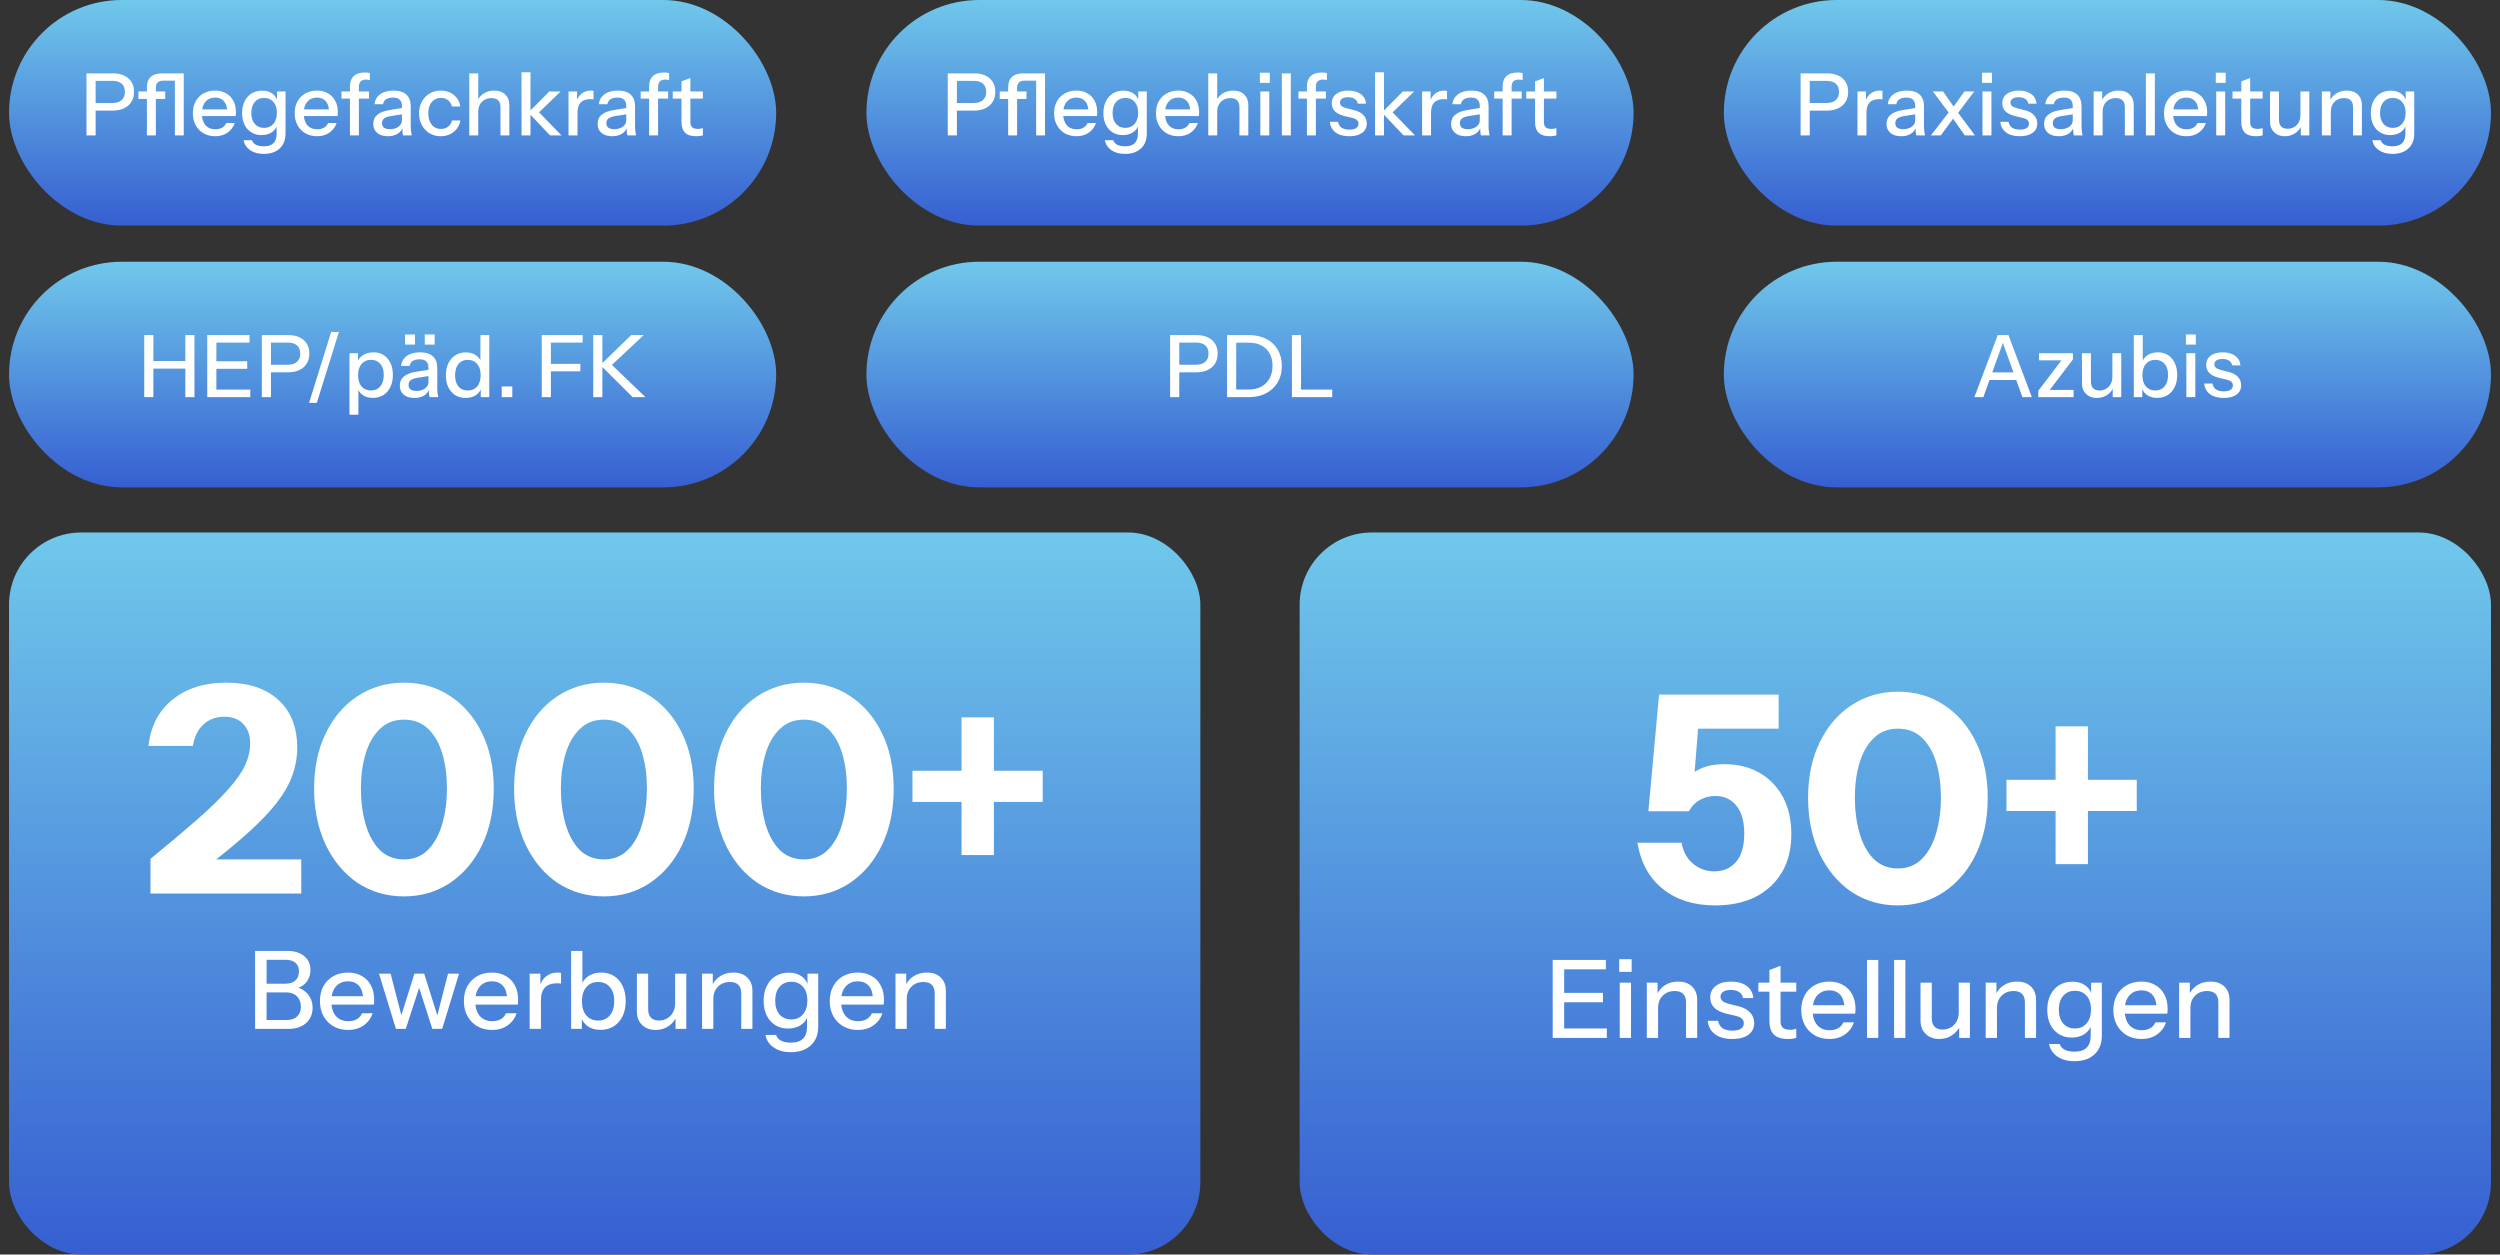
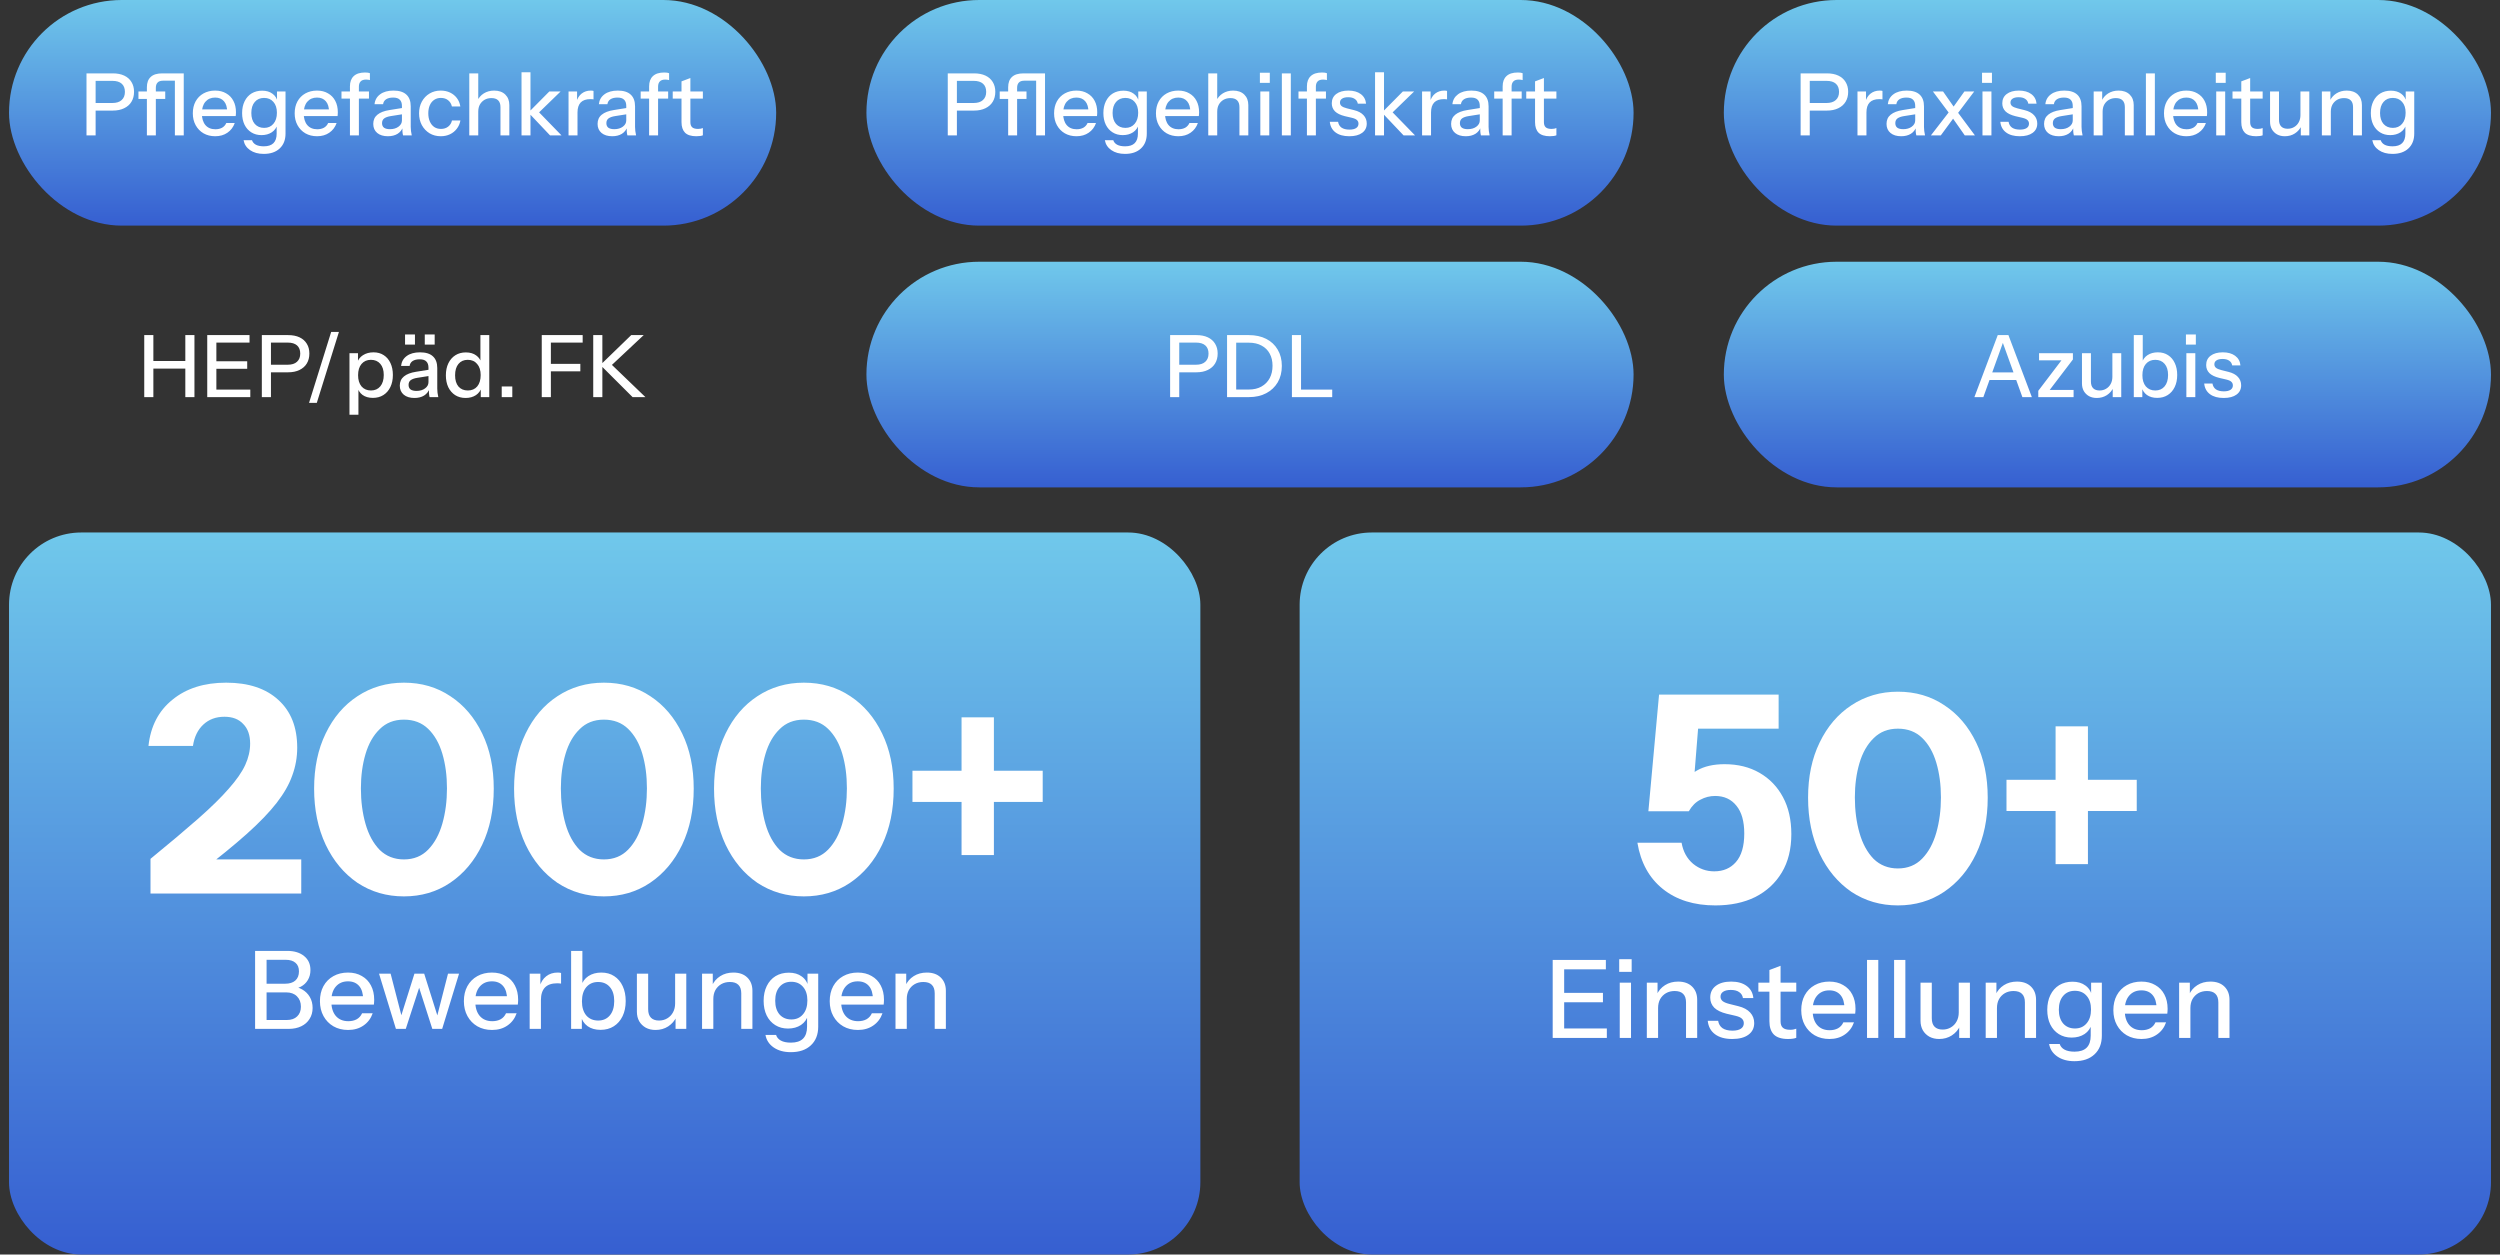
<svg xmlns="http://www.w3.org/2000/svg" fill="none" height="139" viewBox="0 0 277 139" width="277">
  <rect x="0" y="0" width="277" height="139" fill="#333333" stroke="none" />
  <g clip-path="url(#clip0_239_31)">
    <rect fill="url(#paint0_linear_239_31)" height="80" rx="8" width="132" x="1" y="59" />
    <path d="M16.675 99V95.16C18.787 93.432 20.547 91.949 21.955 90.712C23.384 89.453 24.515 88.344 25.347 87.384C26.2 86.424 26.808 85.549 27.171 84.76C27.534 83.971 27.715 83.181 27.715 82.392C27.715 81.453 27.459 80.728 26.947 80.216C26.456 79.683 25.763 79.416 24.867 79.416C23.928 79.416 23.15 79.704 22.531 80.28C21.912 80.856 21.528 81.645 21.379 82.648H16.451C16.686 80.472 17.571 78.765 19.107 77.528C20.643 76.269 22.627 75.64 25.059 75.64C27.534 75.64 29.464 76.28 30.851 77.56C32.238 78.819 32.931 80.579 32.931 82.84C32.931 83.907 32.75 84.931 32.387 85.912C32.046 86.893 31.47 87.907 30.659 88.952C29.848 89.997 28.739 91.149 27.331 92.408C25.944 93.645 24.206 95.064 22.115 96.664L20.931 95.224H33.379V99H16.675ZM44.756 99.32C42.836 99.32 41.118 98.819 39.604 97.816C38.11 96.792 36.937 95.384 36.084 93.592C35.23 91.779 34.804 89.709 34.804 87.384C34.804 85.059 35.23 83.021 36.084 81.272C36.937 79.501 38.11 78.125 39.604 77.144C41.118 76.141 42.836 75.64 44.756 75.64C46.697 75.64 48.414 76.141 49.908 77.144C51.401 78.125 52.574 79.501 53.428 81.272C54.281 83.021 54.708 85.059 54.708 87.384C54.708 89.731 54.281 91.8 53.428 93.592C52.574 95.384 51.39 96.792 49.876 97.816C48.382 98.819 46.676 99.32 44.756 99.32ZM44.756 95.224C45.844 95.224 46.74 94.861 47.444 94.136C48.148 93.411 48.67 92.451 49.012 91.256C49.353 90.061 49.524 88.76 49.524 87.352C49.524 85.944 49.353 84.664 49.012 83.512C48.67 82.36 48.148 81.443 47.444 80.76C46.74 80.077 45.844 79.736 44.756 79.736C43.668 79.736 42.772 80.088 42.068 80.792C41.364 81.475 40.841 82.392 40.5 83.544C40.158 84.696 39.988 85.965 39.988 87.352C39.988 88.781 40.158 90.093 40.5 91.288C40.841 92.483 41.364 93.443 42.068 94.168C42.793 94.872 43.689 95.224 44.756 95.224ZM66.912 99.32C64.992 99.32 63.275 98.819 61.76 97.816C60.267 96.792 59.093 95.384 58.24 93.592C57.387 91.779 56.96 89.709 56.96 87.384C56.96 85.059 57.387 83.021 58.24 81.272C59.093 79.501 60.267 78.125 61.76 77.144C63.275 76.141 64.992 75.64 66.912 75.64C68.853 75.64 70.571 76.141 72.064 77.144C73.557 78.125 74.731 79.501 75.584 81.272C76.437 83.021 76.864 85.059 76.864 87.384C76.864 89.731 76.437 91.8 75.584 93.592C74.731 95.384 73.547 96.792 72.032 97.816C70.539 98.819 68.832 99.32 66.912 99.32ZM66.912 95.224C68 95.224 68.896 94.861 69.6 94.136C70.304 93.411 70.827 92.451 71.168 91.256C71.509 90.061 71.68 88.76 71.68 87.352C71.68 85.944 71.509 84.664 71.168 83.512C70.827 82.36 70.304 81.443 69.6 80.76C68.896 80.077 68 79.736 66.912 79.736C65.824 79.736 64.928 80.088 64.224 80.792C63.52 81.475 62.997 82.392 62.656 83.544C62.315 84.696 62.144 85.965 62.144 87.352C62.144 88.781 62.315 90.093 62.656 91.288C62.997 92.483 63.52 93.443 64.224 94.168C64.949 94.872 65.845 95.224 66.912 95.224ZM89.068 99.32C87.148 99.32 85.431 98.819 83.916 97.816C82.423 96.792 81.25 95.384 80.396 93.592C79.543 91.779 79.116 89.709 79.116 87.384C79.116 85.059 79.543 83.021 80.396 81.272C81.25 79.501 82.423 78.125 83.916 77.144C85.431 76.141 87.148 75.64 89.068 75.64C91.01 75.64 92.727 76.141 94.22 77.144C95.714 78.125 96.887 79.501 97.74 81.272C98.594 83.021 99.02 85.059 99.02 87.384C99.02 89.731 98.594 91.8 97.74 93.592C96.887 95.384 95.703 96.792 94.188 97.816C92.695 98.819 90.988 99.32 89.068 99.32ZM89.068 95.224C90.156 95.224 91.052 94.861 91.756 94.136C92.46 93.411 92.983 92.451 93.324 91.256C93.666 90.061 93.836 88.76 93.836 87.352C93.836 85.944 93.666 84.664 93.324 83.512C92.983 82.36 92.46 81.443 91.756 80.76C91.052 80.077 90.156 79.736 89.068 79.736C87.98 79.736 87.084 80.088 86.38 80.792C85.676 81.475 85.154 82.392 84.812 83.544C84.471 84.696 84.3 85.965 84.3 87.352C84.3 88.781 84.471 90.093 84.812 91.288C85.154 92.483 85.676 93.443 86.38 94.168C87.106 94.872 88.002 95.224 89.068 95.224ZM106.54 94.744V79.48H110.124V94.744H106.54ZM101.1 88.856V85.4H115.532V88.856H101.1ZM29.201 114V113.016H31.781C32.269 113.016 32.649 112.884 32.921 112.62C33.201 112.356 33.341 111.996 33.341 111.54C33.341 111.06 33.193 110.676 32.897 110.388C32.609 110.1 32.213 109.956 31.709 109.956H29.201V108.996H31.589C32.077 108.996 32.453 108.88 32.717 108.648C32.989 108.408 33.125 108.068 33.125 107.628C33.125 107.212 32.997 106.896 32.741 106.68C32.493 106.456 32.125 106.344 31.637 106.344H29.201V105.36H31.829C32.613 105.36 33.237 105.552 33.701 105.936C34.165 106.312 34.397 106.828 34.397 107.484C34.397 107.9 34.301 108.268 34.109 108.588C33.925 108.9 33.669 109.144 33.341 109.32C33.013 109.488 32.641 109.572 32.225 109.572L32.285 109.32C32.733 109.32 33.133 109.424 33.485 109.632C33.837 109.832 34.117 110.108 34.325 110.46C34.533 110.812 34.637 111.22 34.637 111.684C34.637 112.14 34.525 112.544 34.301 112.896C34.085 113.248 33.777 113.52 33.377 113.712C32.977 113.904 32.513 114 31.985 114H29.201ZM28.265 114V105.36H29.537V114H28.265ZM38.569 114.12C37.953 114.12 37.409 113.984 36.937 113.712C36.473 113.44 36.109 113.064 35.845 112.584C35.581 112.104 35.449 111.552 35.449 110.928C35.449 110.296 35.577 109.744 35.833 109.272C36.097 108.792 36.465 108.42 36.937 108.156C37.409 107.892 37.949 107.76 38.557 107.76C39.149 107.76 39.661 107.888 40.093 108.144C40.533 108.392 40.869 108.74 41.101 109.188C41.341 109.636 41.461 110.168 41.461 110.784C41.461 110.88 41.457 110.972 41.449 111.06C41.449 111.14 41.441 111.224 41.425 111.312H36.289V110.376H40.549L40.237 110.748C40.237 110.092 40.089 109.592 39.793 109.248C39.497 108.904 39.085 108.732 38.557 108.732C37.989 108.732 37.537 108.928 37.201 109.32C36.873 109.704 36.709 110.24 36.709 110.928C36.709 111.624 36.873 112.168 37.201 112.56C37.537 112.952 38.001 113.148 38.593 113.148C38.953 113.148 39.265 113.076 39.529 112.932C39.793 112.78 39.989 112.56 40.117 112.272H41.293C41.093 112.848 40.753 113.3 40.273 113.628C39.801 113.956 39.233 114.12 38.569 114.12ZM43.868 114L41.996 107.88H43.28L44.552 112.8H44.372L45.92 107.88H47L48.548 112.8H48.38L49.64 107.88H50.864L48.992 114H47.9L46.352 109.164H46.532L44.96 114H43.868ZM54.518 114.12C53.902 114.12 53.358 113.984 52.886 113.712C52.422 113.44 52.058 113.064 51.794 112.584C51.53 112.104 51.398 111.552 51.398 110.928C51.398 110.296 51.526 109.744 51.782 109.272C52.046 108.792 52.414 108.42 52.886 108.156C53.358 107.892 53.898 107.76 54.506 107.76C55.098 107.76 55.61 107.888 56.042 108.144C56.482 108.392 56.818 108.74 57.05 109.188C57.29 109.636 57.41 110.168 57.41 110.784C57.41 110.88 57.406 110.972 57.398 111.06C57.398 111.14 57.39 111.224 57.374 111.312H52.238V110.376H56.498L56.186 110.748C56.186 110.092 56.038 109.592 55.742 109.248C55.446 108.904 55.034 108.732 54.506 108.732C53.938 108.732 53.486 108.928 53.15 109.32C52.822 109.704 52.658 110.24 52.658 110.928C52.658 111.624 52.822 112.168 53.15 112.56C53.486 112.952 53.95 113.148 54.542 113.148C54.902 113.148 55.214 113.076 55.478 112.932C55.742 112.78 55.938 112.56 56.066 112.272H57.242C57.042 112.848 56.702 113.3 56.222 113.628C55.75 113.956 55.182 114.12 54.518 114.12ZM58.687 114V107.88H59.874V109.404H59.934V114H58.687ZM59.934 110.808L59.779 109.356C59.922 108.836 60.17 108.44 60.523 108.168C60.874 107.896 61.294 107.76 61.782 107.76C61.967 107.76 62.094 107.776 62.166 107.808V108.984C62.127 108.968 62.071 108.96 61.998 108.96C61.926 108.952 61.839 108.948 61.734 108.948C61.135 108.948 60.682 109.104 60.379 109.416C60.083 109.728 59.934 110.192 59.934 110.808ZM66.544 114.108C65.968 114.108 65.488 113.972 65.104 113.7C64.72 113.42 64.468 113.032 64.348 112.536L64.468 112.512V114H63.28V105.36H64.528V109.284L64.396 109.248C64.532 108.784 64.796 108.42 65.188 108.156C65.588 107.892 66.068 107.76 66.628 107.76C67.18 107.76 67.656 107.892 68.056 108.156C68.464 108.42 68.776 108.788 68.992 109.26C69.216 109.732 69.328 110.284 69.328 110.916C69.328 111.556 69.212 112.116 68.98 112.596C68.748 113.076 68.424 113.448 68.008 113.712C67.592 113.976 67.104 114.108 66.544 114.108ZM66.28 113.076C66.824 113.076 67.256 112.884 67.576 112.5C67.896 112.116 68.056 111.588 68.056 110.916C68.056 110.252 67.896 109.736 67.576 109.368C67.256 108.992 66.82 108.804 66.268 108.804C65.724 108.804 65.288 108.996 64.96 109.38C64.64 109.756 64.48 110.28 64.48 110.952C64.48 111.608 64.64 112.128 64.96 112.512C65.288 112.888 65.728 113.076 66.28 113.076ZM72.632 114.12C72.224 114.12 71.864 114.036 71.552 113.868C71.24 113.692 70.996 113.452 70.82 113.148C70.652 112.844 70.568 112.496 70.568 112.104V107.88H71.816V111.816C71.816 112.24 71.92 112.556 72.128 112.764C72.336 112.972 72.632 113.076 73.016 113.076C73.36 113.076 73.664 112.996 73.928 112.836C74.2 112.676 74.412 112.456 74.564 112.176C74.724 111.888 74.804 111.556 74.804 111.18L74.96 112.644C74.76 113.092 74.452 113.452 74.036 113.724C73.628 113.988 73.16 114.12 72.632 114.12ZM74.852 114V112.56H74.804V107.88H76.04V114H74.852ZM77.788 114V107.88H78.976V109.32H79.036V114H77.788ZM82.132 114V110.064C82.132 109.64 82.024 109.324 81.808 109.116C81.6 108.908 81.288 108.804 80.872 108.804C80.512 108.804 80.192 108.884 79.912 109.044C79.64 109.204 79.424 109.424 79.264 109.704C79.112 109.984 79.036 110.316 79.036 110.7L78.88 109.236C79.08 108.78 79.388 108.42 79.804 108.156C80.22 107.892 80.704 107.76 81.256 107.76C81.912 107.76 82.428 107.944 82.804 108.312C83.18 108.68 83.368 109.168 83.368 109.776V114H82.132ZM87.622 116.58C86.854 116.58 86.218 116.404 85.714 116.052C85.218 115.708 84.918 115.248 84.814 114.672H85.99C86.07 114.936 86.246 115.144 86.518 115.296C86.798 115.448 87.17 115.524 87.634 115.524C88.234 115.524 88.682 115.376 88.978 115.08C89.274 114.784 89.422 114.344 89.422 113.76V112.44L89.53 112.464C89.41 112.928 89.15 113.296 88.75 113.568C88.35 113.832 87.87 113.964 87.31 113.964C86.774 113.964 86.302 113.836 85.894 113.58C85.486 113.324 85.17 112.968 84.946 112.512C84.722 112.048 84.61 111.508 84.61 110.892C84.61 110.268 84.726 109.72 84.958 109.248C85.19 108.776 85.514 108.412 85.93 108.156C86.354 107.9 86.846 107.772 87.406 107.772C87.982 107.772 88.458 107.912 88.834 108.192C89.218 108.464 89.462 108.852 89.566 109.356L89.47 109.368V107.88H90.658V113.748C90.658 114.628 90.386 115.32 89.842 115.824C89.306 116.328 88.566 116.58 87.622 116.58ZM87.682 112.956C88.218 112.956 88.646 112.768 88.966 112.392C89.294 112.016 89.458 111.5 89.458 110.844C89.458 110.204 89.294 109.7 88.966 109.332C88.646 108.964 88.214 108.78 87.67 108.78C87.126 108.78 86.694 108.968 86.374 109.344C86.054 109.712 85.894 110.224 85.894 110.88C85.894 111.52 86.054 112.028 86.374 112.404C86.702 112.772 87.138 112.956 87.682 112.956ZM95.053 114.12C94.437 114.12 93.893 113.984 93.421 113.712C92.957 113.44 92.593 113.064 92.329 112.584C92.065 112.104 91.933 111.552 91.933 110.928C91.933 110.296 92.061 109.744 92.317 109.272C92.581 108.792 92.949 108.42 93.421 108.156C93.893 107.892 94.433 107.76 95.041 107.76C95.633 107.76 96.145 107.888 96.577 108.144C97.017 108.392 97.353 108.74 97.585 109.188C97.825 109.636 97.945 110.168 97.945 110.784C97.945 110.88 97.941 110.972 97.933 111.06C97.933 111.14 97.925 111.224 97.909 111.312H92.773V110.376H97.033L96.721 110.748C96.721 110.092 96.573 109.592 96.277 109.248C95.981 108.904 95.569 108.732 95.041 108.732C94.473 108.732 94.021 108.928 93.685 109.32C93.357 109.704 93.193 110.24 93.193 110.928C93.193 111.624 93.357 112.168 93.685 112.56C94.021 112.952 94.485 113.148 95.077 113.148C95.437 113.148 95.749 113.076 96.013 112.932C96.277 112.78 96.473 112.56 96.601 112.272H97.777C97.577 112.848 97.237 113.3 96.757 113.628C96.285 113.956 95.717 114.12 95.053 114.12ZM99.222 114V107.88H100.41V109.32H100.47V114H99.222ZM103.566 114V110.064C103.566 109.64 103.458 109.324 103.242 109.116C103.034 108.908 102.722 108.804 102.306 108.804C101.946 108.804 101.626 108.884 101.346 109.044C101.074 109.204 100.858 109.424 100.698 109.704C100.546 109.984 100.47 110.316 100.47 110.7L100.314 109.236C100.514 108.78 100.822 108.42 101.238 108.156C101.654 107.892 102.138 107.76 102.69 107.76C103.346 107.76 103.862 107.944 104.238 108.312C104.614 108.68 104.802 109.168 104.802 109.776V114H103.566Z" fill="white" />
    <rect fill="url(#paint1_linear_239_31)" height="80" rx="8" width="132" x="144" y="59" />
    <path d="M190.064 100.32C187.696 100.32 185.755 99.712 184.24 98.496C182.726 97.28 181.787 95.573 181.424 93.376H186.32C186.491 94.357 186.918 95.136 187.6 95.712C188.283 96.267 189.062 96.544 189.936 96.544C190.939 96.544 191.739 96.203 192.336 95.52C192.955 94.816 193.264 93.76 193.264 92.352C193.264 91.008 192.976 89.984 192.4 89.28C191.824 88.555 191.035 88.192 190.032 88.192C189.456 88.192 188.912 88.331 188.4 88.608C187.888 88.864 187.462 89.291 187.12 89.888H182.64L183.824 76.96H197.072V80.736H185.552L188.176 80.384L187.6 87.584L186 87.36C186.555 86.485 187.227 85.824 188.016 85.376C188.827 84.907 189.851 84.672 191.088 84.672C192.56 84.672 193.851 84.992 194.96 85.632C196.07 86.272 196.934 87.168 197.552 88.32C198.171 89.472 198.48 90.837 198.48 92.416C198.48 94.08 198.128 95.499 197.424 96.672C196.72 97.845 195.739 98.752 194.48 99.392C193.222 100.011 191.75 100.32 190.064 100.32ZM210.287 100.32C208.367 100.32 206.65 99.819 205.135 98.816C203.642 97.792 202.468 96.384 201.615 94.592C200.762 92.779 200.335 90.709 200.335 88.384C200.335 86.059 200.762 84.021 201.615 82.272C202.468 80.501 203.642 79.125 205.135 78.144C206.65 77.141 208.367 76.64 210.287 76.64C212.228 76.64 213.946 77.141 215.439 78.144C216.932 79.125 218.106 80.501 218.959 82.272C219.812 84.021 220.239 86.059 220.239 88.384C220.239 90.731 219.812 92.8 218.959 94.592C218.106 96.384 216.922 97.792 215.407 98.816C213.914 99.819 212.207 100.32 210.287 100.32ZM210.287 96.224C211.375 96.224 212.271 95.861 212.975 95.136C213.679 94.411 214.202 93.451 214.543 92.256C214.884 91.061 215.055 89.76 215.055 88.352C215.055 86.944 214.884 85.664 214.543 84.512C214.202 83.36 213.679 82.443 212.975 81.76C212.271 81.077 211.375 80.736 210.287 80.736C209.199 80.736 208.303 81.088 207.599 81.792C206.895 82.475 206.372 83.392 206.031 84.544C205.69 85.696 205.519 86.965 205.519 88.352C205.519 89.781 205.69 91.093 206.031 92.288C206.372 93.483 206.895 94.443 207.599 95.168C208.324 95.872 209.22 96.224 210.287 96.224ZM227.759 95.744V80.48H231.343V95.744H227.759ZM222.319 89.856V86.4H236.751V89.856H222.319ZM172.038 115V106.36H173.31V115H172.038ZM172.662 115V113.956H178.038V115H172.662ZM172.662 111.052V110.008H177.606V111.052H172.662ZM172.662 107.404V106.36H177.93V107.404H172.662ZM179.468 115V108.88H180.716V115H179.468ZM179.408 107.68V106.276H180.788V107.68H179.408ZM182.468 115V108.88H183.656V110.32H183.716V115H182.468ZM186.812 115V111.064C186.812 110.64 186.704 110.324 186.488 110.116C186.28 109.908 185.968 109.804 185.552 109.804C185.192 109.804 184.872 109.884 184.592 110.044C184.32 110.204 184.104 110.424 183.944 110.704C183.792 110.984 183.716 111.316 183.716 111.7L183.56 110.236C183.76 109.78 184.068 109.42 184.484 109.156C184.9 108.892 185.384 108.76 185.936 108.76C186.592 108.76 187.108 108.944 187.484 109.312C187.86 109.68 188.048 110.168 188.048 110.776V115H186.812ZM191.93 115.12C191.13 115.12 190.494 114.944 190.022 114.592C189.55 114.24 189.282 113.744 189.218 113.104H190.37C190.426 113.456 190.586 113.728 190.85 113.92C191.122 114.104 191.49 114.196 191.954 114.196C192.362 114.196 192.674 114.124 192.89 113.98C193.106 113.836 193.214 113.632 193.214 113.368C193.214 113.176 193.15 113.016 193.022 112.888C192.902 112.752 192.662 112.64 192.302 112.552L191.318 112.324C190.702 112.172 190.242 111.948 189.938 111.652C189.642 111.348 189.494 110.976 189.494 110.536C189.494 109.984 189.698 109.552 190.106 109.24C190.522 108.92 191.09 108.76 191.81 108.76C192.522 108.76 193.094 108.92 193.526 109.24C193.966 109.56 194.214 110.008 194.27 110.584H193.118C193.07 110.296 192.93 110.076 192.698 109.924C192.474 109.764 192.166 109.684 191.774 109.684C191.406 109.684 191.122 109.752 190.922 109.888C190.73 110.016 190.634 110.196 190.634 110.428C190.634 110.62 190.706 110.78 190.85 110.908C191.002 111.036 191.25 111.144 191.594 111.232L192.602 111.484C193.186 111.628 193.626 111.864 193.922 112.192C194.218 112.512 194.366 112.9 194.366 113.356C194.366 113.908 194.15 114.34 193.718 114.652C193.294 114.964 192.698 115.12 191.93 115.12ZM198.115 115.12C197.403 115.12 196.879 114.956 196.543 114.628C196.215 114.292 196.051 113.8 196.051 113.152V107.476L197.287 107.008V113.164C197.287 113.484 197.371 113.72 197.539 113.872C197.707 114.024 197.979 114.1 198.355 114.1C198.499 114.1 198.627 114.088 198.739 114.064C198.851 114.04 198.947 114.012 199.027 113.98V114.988C198.939 115.028 198.815 115.06 198.655 115.084C198.495 115.108 198.315 115.12 198.115 115.12ZM194.827 109.876V108.88H199.027V109.876H194.827ZM202.698 115.12C202.082 115.12 201.538 114.984 201.066 114.712C200.602 114.44 200.238 114.064 199.974 113.584C199.71 113.104 199.578 112.552 199.578 111.928C199.578 111.296 199.706 110.744 199.962 110.272C200.226 109.792 200.594 109.42 201.066 109.156C201.538 108.892 202.078 108.76 202.686 108.76C203.278 108.76 203.79 108.888 204.222 109.144C204.662 109.392 204.998 109.74 205.23 110.188C205.47 110.636 205.59 111.168 205.59 111.784C205.59 111.88 205.586 111.972 205.578 112.06C205.578 112.14 205.57 112.224 205.554 112.312H200.418V111.376H204.678L204.366 111.748C204.366 111.092 204.218 110.592 203.922 110.248C203.626 109.904 203.214 109.732 202.686 109.732C202.118 109.732 201.666 109.928 201.33 110.32C201.002 110.704 200.838 111.24 200.838 111.928C200.838 112.624 201.002 113.168 201.33 113.56C201.666 113.952 202.13 114.148 202.722 114.148C203.082 114.148 203.394 114.076 203.658 113.932C203.922 113.78 204.118 113.56 204.246 113.272H205.422C205.222 113.848 204.882 114.3 204.402 114.628C203.93 114.956 203.362 115.12 202.698 115.12ZM206.866 115V106.36H208.114V115H206.866ZM209.866 115V106.36H211.114V115H209.866ZM214.858 115.12C214.45 115.12 214.09 115.036 213.778 114.868C213.466 114.692 213.222 114.452 213.046 114.148C212.878 113.844 212.794 113.496 212.794 113.104V108.88H214.042V112.816C214.042 113.24 214.146 113.556 214.354 113.764C214.562 113.972 214.858 114.076 215.242 114.076C215.586 114.076 215.89 113.996 216.154 113.836C216.426 113.676 216.638 113.456 216.79 113.176C216.95 112.888 217.03 112.556 217.03 112.18L217.186 113.644C216.986 114.092 216.678 114.452 216.262 114.724C215.854 114.988 215.386 115.12 214.858 115.12ZM217.078 115V113.56H217.03V108.88H218.266V115H217.078ZM220.015 115V108.88H221.203V110.32H221.263V115H220.015ZM224.359 115V111.064C224.359 110.64 224.251 110.324 224.035 110.116C223.827 109.908 223.515 109.804 223.099 109.804C222.739 109.804 222.419 109.884 222.139 110.044C221.867 110.204 221.651 110.424 221.491 110.704C221.339 110.984 221.263 111.316 221.263 111.7L221.107 110.236C221.307 109.78 221.615 109.42 222.031 109.156C222.447 108.892 222.931 108.76 223.483 108.76C224.139 108.76 224.655 108.944 225.031 109.312C225.407 109.68 225.595 110.168 225.595 110.776V115H224.359ZM229.848 117.58C229.08 117.58 228.444 117.404 227.94 117.052C227.444 116.708 227.144 116.248 227.04 115.672H228.216C228.296 115.936 228.472 116.144 228.744 116.296C229.024 116.448 229.396 116.524 229.86 116.524C230.46 116.524 230.908 116.376 231.204 116.08C231.5 115.784 231.648 115.344 231.648 114.76V113.44L231.756 113.464C231.636 113.928 231.376 114.296 230.976 114.568C230.576 114.832 230.096 114.964 229.536 114.964C229 114.964 228.528 114.836 228.12 114.58C227.712 114.324 227.396 113.968 227.172 113.512C226.948 113.048 226.836 112.508 226.836 111.892C226.836 111.268 226.952 110.72 227.184 110.248C227.416 109.776 227.74 109.412 228.156 109.156C228.58 108.9 229.072 108.772 229.632 108.772C230.208 108.772 230.684 108.912 231.06 109.192C231.444 109.464 231.688 109.852 231.792 110.356L231.696 110.368V108.88H232.884V114.748C232.884 115.628 232.612 116.32 232.068 116.824C231.532 117.328 230.792 117.58 229.848 117.58ZM229.908 113.956C230.444 113.956 230.872 113.768 231.192 113.392C231.52 113.016 231.684 112.5 231.684 111.844C231.684 111.204 231.52 110.7 231.192 110.332C230.872 109.964 230.44 109.78 229.896 109.78C229.352 109.78 228.92 109.968 228.6 110.344C228.28 110.712 228.12 111.224 228.12 111.88C228.12 112.52 228.28 113.028 228.6 113.404C228.928 113.772 229.364 113.956 229.908 113.956ZM237.28 115.12C236.664 115.12 236.12 114.984 235.648 114.712C235.184 114.44 234.82 114.064 234.556 113.584C234.292 113.104 234.16 112.552 234.16 111.928C234.16 111.296 234.288 110.744 234.544 110.272C234.808 109.792 235.176 109.42 235.648 109.156C236.12 108.892 236.66 108.76 237.268 108.76C237.86 108.76 238.372 108.888 238.804 109.144C239.244 109.392 239.58 109.74 239.812 110.188C240.052 110.636 240.172 111.168 240.172 111.784C240.172 111.88 240.168 111.972 240.16 112.06C240.16 112.14 240.152 112.224 240.136 112.312H235V111.376H239.26L238.948 111.748C238.948 111.092 238.8 110.592 238.504 110.248C238.208 109.904 237.796 109.732 237.268 109.732C236.7 109.732 236.248 109.928 235.912 110.32C235.584 110.704 235.42 111.24 235.42 111.928C235.42 112.624 235.584 113.168 235.912 113.56C236.248 113.952 236.712 114.148 237.304 114.148C237.664 114.148 237.976 114.076 238.24 113.932C238.504 113.78 238.7 113.56 238.828 113.272H240.004C239.804 113.848 239.464 114.3 238.984 114.628C238.512 114.956 237.944 115.12 237.28 115.12ZM241.448 115V108.88H242.636V110.32H242.696V115H241.448ZM245.792 115V111.064C245.792 110.64 245.684 110.324 245.468 110.116C245.26 109.908 244.948 109.804 244.532 109.804C244.172 109.804 243.852 109.884 243.572 110.044C243.3 110.204 243.084 110.424 242.924 110.704C242.772 110.984 242.696 111.316 242.696 111.7L242.54 110.236C242.74 109.78 243.048 109.42 243.464 109.156C243.88 108.892 244.364 108.76 244.916 108.76C245.572 108.76 246.088 108.944 246.464 109.312C246.84 109.68 247.028 110.168 247.028 110.776V115H245.792Z" fill="white" />
    <rect fill="url(#paint2_linear_239_31)" height="25" rx="12.5" width="85" x="191" />
    <rect fill="url(#paint3_linear_239_31)" height="25" rx="12.5" width="85" x="96" />
    <rect fill="url(#paint4_linear_239_31)" height="25" rx="12.5" width="85" x="1" />
    <path d="M9.584 15V8.129H12.495C12.991 8.129 13.414 8.212 13.764 8.377C14.114 8.542 14.381 8.778 14.565 9.083C14.756 9.389 14.852 9.751 14.852 10.171C14.852 10.597 14.756 10.966 14.565 11.278C14.381 11.584 14.111 11.822 13.754 11.994C13.404 12.166 12.984 12.252 12.495 12.252H10.357V11.412H12.447C12.899 11.412 13.242 11.304 13.477 11.087C13.719 10.871 13.84 10.569 13.84 10.181C13.84 9.786 13.722 9.484 13.487 9.274C13.252 9.064 12.905 8.959 12.447 8.959H10.595V15H9.584ZM16.275 15V9.665C16.275 9.169 16.415 8.79 16.695 8.53C16.975 8.262 17.404 8.129 17.983 8.129H19.834V8.94H18.069C17.789 8.94 17.585 9.01 17.458 9.15C17.331 9.284 17.267 9.474 17.267 9.723V15H16.275ZM15.34 10.963V10.133H18.308V10.963H15.34ZM19.377 15V8.129H20.359V15H19.377ZM23.845 15.095C23.355 15.095 22.923 14.987 22.547 14.771C22.178 14.555 21.889 14.256 21.679 13.874C21.469 13.492 21.364 13.053 21.364 12.557C21.364 12.054 21.466 11.615 21.669 11.24C21.879 10.858 22.172 10.562 22.547 10.352C22.923 10.143 23.352 10.037 23.836 10.037C24.306 10.037 24.714 10.139 25.057 10.343C25.407 10.54 25.674 10.817 25.859 11.173C26.05 11.529 26.145 11.953 26.145 12.442C26.145 12.519 26.142 12.592 26.136 12.662C26.136 12.726 26.129 12.792 26.116 12.862H22.032V12.118H25.42L25.172 12.414C25.172 11.892 25.054 11.494 24.819 11.221C24.583 10.947 24.256 10.81 23.836 10.81C23.384 10.81 23.024 10.966 22.757 11.278C22.496 11.584 22.366 12.01 22.366 12.557C22.366 13.11 22.496 13.543 22.757 13.855C23.024 14.167 23.393 14.322 23.864 14.322C24.151 14.322 24.399 14.265 24.609 14.151C24.819 14.03 24.974 13.855 25.076 13.626H26.012C25.852 14.084 25.582 14.443 25.2 14.704C24.825 14.965 24.373 15.095 23.845 15.095ZM29.221 17.052C28.61 17.052 28.105 16.912 27.704 16.632C27.309 16.358 27.071 15.992 26.988 15.534H27.923C27.987 15.744 28.127 15.91 28.343 16.031C28.566 16.152 28.862 16.212 29.231 16.212C29.708 16.212 30.064 16.094 30.3 15.859C30.535 15.623 30.653 15.274 30.653 14.809V13.759L30.739 13.778C30.643 14.148 30.436 14.44 30.118 14.656C29.8 14.866 29.419 14.971 28.973 14.971C28.547 14.971 28.172 14.87 27.847 14.666C27.523 14.462 27.271 14.179 27.093 13.817C26.915 13.448 26.826 13.018 26.826 12.528C26.826 12.032 26.918 11.596 27.103 11.221C27.287 10.845 27.545 10.556 27.876 10.352C28.213 10.149 28.604 10.047 29.049 10.047C29.508 10.047 29.886 10.158 30.185 10.381C30.491 10.597 30.685 10.906 30.767 11.307L30.691 11.316V10.133H31.636V14.8C31.636 15.499 31.419 16.05 30.987 16.451C30.561 16.851 29.972 17.052 29.221 17.052ZM29.269 14.17C29.695 14.17 30.036 14.02 30.29 13.721C30.551 13.422 30.681 13.012 30.681 12.49C30.681 11.981 30.551 11.58 30.29 11.288C30.036 10.995 29.692 10.849 29.259 10.849C28.827 10.849 28.483 10.998 28.229 11.297C27.974 11.59 27.847 11.997 27.847 12.519C27.847 13.028 27.974 13.432 28.229 13.731C28.49 14.023 28.836 14.17 29.269 14.17ZM35.131 15.095C34.641 15.095 34.209 14.987 33.833 14.771C33.464 14.555 33.175 14.256 32.965 13.874C32.755 13.492 32.65 13.053 32.65 12.557C32.65 12.054 32.752 11.615 32.955 11.24C33.165 10.858 33.458 10.562 33.833 10.352C34.209 10.143 34.638 10.037 35.122 10.037C35.593 10.037 36 10.139 36.343 10.343C36.693 10.54 36.96 10.817 37.145 11.173C37.336 11.529 37.431 11.953 37.431 12.442C37.431 12.519 37.428 12.592 37.422 12.662C37.422 12.726 37.415 12.792 37.403 12.862H33.318V12.118H36.706L36.458 12.414C36.458 11.892 36.34 11.494 36.105 11.221C35.869 10.947 35.542 10.81 35.122 10.81C34.67 10.81 34.31 10.966 34.043 11.278C33.782 11.584 33.652 12.01 33.652 12.557C33.652 13.11 33.782 13.543 34.043 13.855C34.31 14.167 34.679 14.322 35.15 14.322C35.437 14.322 35.685 14.265 35.895 14.151C36.105 14.03 36.261 13.855 36.362 13.626H37.298C37.139 14.084 36.868 14.443 36.486 14.704C36.111 14.965 35.659 15.095 35.131 15.095ZM38.773 15V9.57C38.773 9.074 38.913 8.695 39.192 8.434C39.472 8.167 39.892 8.033 40.452 8.033C40.579 8.033 40.684 8.04 40.767 8.052C40.85 8.065 40.923 8.084 40.986 8.11V8.873C40.942 8.86 40.882 8.848 40.805 8.835C40.735 8.822 40.656 8.816 40.567 8.816C40.287 8.816 40.083 8.886 39.956 9.026C39.829 9.159 39.765 9.35 39.765 9.598V15H38.773ZM37.837 10.925V10.133H40.882V10.925H37.837ZM44.659 15C44.627 14.879 44.605 14.745 44.592 14.599C44.586 14.453 44.582 14.275 44.582 14.065H44.535V11.746C44.535 11.434 44.455 11.202 44.296 11.049C44.143 10.89 43.898 10.81 43.561 10.81C43.237 10.81 42.976 10.874 42.779 11.001C42.588 11.129 42.477 11.31 42.445 11.545H41.5C41.544 11.087 41.751 10.721 42.12 10.448C42.489 10.174 42.982 10.037 43.599 10.037C44.236 10.037 44.713 10.187 45.031 10.486C45.349 10.779 45.508 11.211 45.508 11.784V14.065C45.508 14.211 45.518 14.361 45.537 14.513C45.556 14.666 45.584 14.828 45.623 15H44.659ZM42.979 15.095C42.483 15.095 42.088 14.975 41.796 14.733C41.503 14.485 41.357 14.151 41.357 13.731C41.357 13.298 41.51 12.958 41.815 12.71C42.127 12.455 42.572 12.283 43.151 12.194L44.754 11.937V12.633L43.304 12.862C42.979 12.913 42.734 12.999 42.569 13.12C42.41 13.241 42.33 13.416 42.33 13.645C42.33 13.867 42.403 14.036 42.55 14.151C42.702 14.259 42.922 14.313 43.208 14.313C43.59 14.313 43.905 14.221 44.153 14.036C44.407 13.852 44.535 13.619 44.535 13.339L44.659 14.046C44.544 14.383 44.341 14.644 44.048 14.828C43.755 15.006 43.399 15.095 42.979 15.095ZM48.839 15.095C48.374 15.095 47.961 14.987 47.598 14.771C47.235 14.548 46.949 14.246 46.739 13.864C46.535 13.483 46.434 13.047 46.434 12.557C46.434 12.067 46.535 11.634 46.739 11.259C46.949 10.877 47.235 10.578 47.598 10.362C47.961 10.146 48.371 10.037 48.829 10.037C49.217 10.037 49.564 10.111 49.869 10.257C50.175 10.403 50.426 10.607 50.623 10.868C50.821 11.129 50.948 11.437 51.005 11.793H50.07C50.006 11.507 49.866 11.278 49.65 11.106C49.44 10.935 49.173 10.849 48.848 10.849C48.568 10.849 48.323 10.919 48.113 11.059C47.903 11.199 47.741 11.396 47.627 11.65C47.512 11.905 47.455 12.207 47.455 12.557C47.455 12.9 47.512 13.203 47.627 13.463C47.741 13.724 47.903 13.928 48.113 14.074C48.323 14.214 48.571 14.284 48.858 14.284C49.169 14.284 49.434 14.201 49.65 14.036C49.873 13.864 50.016 13.635 50.079 13.349H51.014C50.951 13.699 50.817 14.004 50.614 14.265C50.416 14.526 50.165 14.73 49.86 14.876C49.554 15.022 49.214 15.095 48.839 15.095ZM51.997 15V8.129H52.99V15H51.997ZM55.452 15V11.87C55.452 11.533 55.366 11.281 55.194 11.116C55.029 10.95 54.781 10.868 54.45 10.868C54.163 10.868 53.909 10.931 53.686 11.059C53.47 11.186 53.298 11.361 53.171 11.584C53.05 11.806 52.99 12.07 52.99 12.376L52.866 11.211C53.025 10.849 53.27 10.562 53.6 10.352C53.931 10.143 54.316 10.037 54.755 10.037C55.277 10.037 55.687 10.184 55.986 10.476C56.285 10.769 56.435 11.157 56.435 11.641V15H55.452ZM57.785 15V8.005H58.777V15H57.785ZM60.944 15L58.548 12.471L60.867 10.133H62.117L59.483 12.691L59.531 12.242L62.213 15H60.944ZM62.994 15V10.133H63.939V11.345H63.987V15H62.994ZM63.987 12.461L63.863 11.307C63.977 10.893 64.174 10.578 64.454 10.362C64.734 10.146 65.068 10.037 65.457 10.037C65.603 10.037 65.705 10.05 65.762 10.076V11.011C65.73 10.998 65.686 10.992 65.628 10.992C65.571 10.985 65.501 10.982 65.418 10.982C64.941 10.982 64.582 11.106 64.34 11.354C64.105 11.603 63.987 11.972 63.987 12.461ZM69.514 15C69.482 14.879 69.46 14.745 69.447 14.599C69.441 14.453 69.438 14.275 69.438 14.065H69.39V11.746C69.39 11.434 69.311 11.202 69.152 11.049C68.999 10.89 68.754 10.81 68.417 10.81C68.092 10.81 67.831 10.874 67.634 11.001C67.443 11.129 67.332 11.31 67.3 11.545H66.355C66.4 11.087 66.607 10.721 66.976 10.448C67.345 10.174 67.838 10.037 68.455 10.037C69.091 10.037 69.568 10.187 69.886 10.486C70.204 10.779 70.364 11.211 70.364 11.784V14.065C70.364 14.211 70.373 14.361 70.392 14.513C70.411 14.666 70.44 14.828 70.478 15H69.514ZM67.835 15.095C67.338 15.095 66.944 14.975 66.651 14.733C66.359 14.485 66.212 14.151 66.212 13.731C66.212 13.298 66.365 12.958 66.67 12.71C66.982 12.455 67.427 12.283 68.006 12.194L69.61 11.937V12.633L68.159 12.862C67.835 12.913 67.59 12.999 67.424 13.12C67.265 13.241 67.186 13.416 67.186 13.645C67.186 13.867 67.259 14.036 67.405 14.151C67.558 14.259 67.777 14.313 68.064 14.313C68.445 14.313 68.76 14.221 69.008 14.036C69.263 13.852 69.39 13.619 69.39 13.339L69.514 14.046C69.4 14.383 69.196 14.644 68.903 14.828C68.611 15.006 68.254 15.095 67.835 15.095ZM71.922 15V9.57C71.922 9.074 72.062 8.695 72.342 8.434C72.622 8.167 73.042 8.033 73.602 8.033C73.729 8.033 73.834 8.04 73.917 8.052C74 8.065 74.073 8.084 74.136 8.11V8.873C74.092 8.86 74.031 8.848 73.955 8.835C73.885 8.822 73.806 8.816 73.717 8.816C73.437 8.816 73.233 8.886 73.106 9.026C72.979 9.159 72.915 9.35 72.915 9.598V15H71.922ZM70.987 10.925V10.133H74.031V10.925H70.987ZM77.153 15.095C76.587 15.095 76.17 14.965 75.903 14.704C75.642 14.437 75.511 14.046 75.511 13.53V9.016L76.494 8.644V13.54C76.494 13.794 76.561 13.982 76.695 14.103C76.828 14.224 77.045 14.284 77.344 14.284C77.458 14.284 77.56 14.275 77.649 14.256C77.738 14.236 77.814 14.214 77.878 14.189V14.991C77.808 15.022 77.71 15.048 77.582 15.067C77.455 15.086 77.312 15.095 77.153 15.095ZM74.538 10.925V10.133H77.878V10.925H74.538Z" fill="white" />
    <path d="M105.012 15V8.129H107.923C108.419 8.129 108.843 8.212 109.192 8.377C109.542 8.542 109.81 8.778 109.994 9.083C110.185 9.389 110.28 9.751 110.28 10.171C110.28 10.597 110.185 10.966 109.994 11.278C109.81 11.584 109.539 11.822 109.183 11.994C108.833 12.166 108.413 12.252 107.923 12.252H105.785V11.412H107.875C108.327 11.412 108.671 11.304 108.906 11.087C109.148 10.871 109.269 10.569 109.269 10.181C109.269 9.786 109.151 9.484 108.916 9.274C108.68 9.064 108.334 8.959 107.875 8.959H106.024V15H105.012ZM111.704 15V9.665C111.704 9.169 111.844 8.79 112.123 8.53C112.403 8.262 112.833 8.129 113.412 8.129H115.263V8.94H113.498C113.218 8.94 113.014 9.01 112.887 9.15C112.76 9.284 112.696 9.474 112.696 9.723V15H111.704ZM110.768 10.963V10.133H113.736V10.963H110.768ZM114.805 15V8.129H115.788V15H114.805ZM119.274 15.095C118.784 15.095 118.351 14.987 117.976 14.771C117.607 14.555 117.318 14.256 117.108 13.874C116.898 13.492 116.793 13.053 116.793 12.557C116.793 12.054 116.894 11.615 117.098 11.24C117.308 10.858 117.601 10.562 117.976 10.352C118.351 10.143 118.781 10.037 119.264 10.037C119.735 10.037 120.142 10.139 120.486 10.343C120.836 10.54 121.103 10.817 121.288 11.173C121.478 11.529 121.574 11.953 121.574 12.442C121.574 12.519 121.571 12.592 121.564 12.662C121.564 12.726 121.558 12.792 121.545 12.862H117.461V12.118H120.849L120.6 12.414C120.6 11.892 120.483 11.494 120.247 11.221C120.012 10.947 119.684 10.81 119.264 10.81C118.813 10.81 118.453 10.966 118.186 11.278C117.925 11.584 117.795 12.01 117.795 12.557C117.795 13.11 117.925 13.543 118.186 13.855C118.453 14.167 118.822 14.322 119.293 14.322C119.579 14.322 119.827 14.265 120.037 14.151C120.247 14.03 120.403 13.855 120.505 13.626H121.44C121.281 14.084 121.011 14.443 120.629 14.704C120.254 14.965 119.802 15.095 119.274 15.095ZM124.65 17.052C124.039 17.052 123.533 16.912 123.133 16.632C122.738 16.358 122.5 15.992 122.417 15.534H123.352C123.416 15.744 123.556 15.91 123.772 16.031C123.995 16.152 124.291 16.212 124.66 16.212C125.137 16.212 125.493 16.094 125.728 15.859C125.964 15.623 126.081 15.274 126.081 14.809V13.759L126.167 13.778C126.072 14.148 125.865 14.44 125.547 14.656C125.229 14.866 124.847 14.971 124.402 14.971C123.976 14.971 123.6 14.87 123.276 14.666C122.951 14.462 122.7 14.179 122.522 13.817C122.344 13.448 122.255 13.018 122.255 12.528C122.255 12.032 122.347 11.596 122.531 11.221C122.716 10.845 122.974 10.556 123.304 10.352C123.642 10.149 124.033 10.047 124.478 10.047C124.936 10.047 125.315 10.158 125.614 10.381C125.919 10.597 126.113 10.906 126.196 11.307L126.12 11.316V10.133H127.064V14.8C127.064 15.499 126.848 16.05 126.415 16.451C125.989 16.851 125.401 17.052 124.65 17.052ZM124.698 14.17C125.124 14.17 125.464 14.02 125.719 13.721C125.98 13.422 126.11 13.012 126.11 12.49C126.11 11.981 125.98 11.58 125.719 11.288C125.464 10.995 125.121 10.849 124.688 10.849C124.256 10.849 123.912 10.998 123.657 11.297C123.403 11.59 123.276 11.997 123.276 12.519C123.276 13.028 123.403 13.432 123.657 13.731C123.918 14.023 124.265 14.17 124.698 14.17ZM130.56 15.095C130.07 15.095 129.637 14.987 129.262 14.771C128.893 14.555 128.604 14.256 128.394 13.874C128.184 13.492 128.079 13.053 128.079 12.557C128.079 12.054 128.181 11.615 128.384 11.24C128.594 10.858 128.887 10.562 129.262 10.352C129.637 10.143 130.067 10.037 130.55 10.037C131.021 10.037 131.428 10.139 131.772 10.343C132.122 10.54 132.389 10.817 132.574 11.173C132.764 11.529 132.86 11.953 132.86 12.442C132.86 12.519 132.857 12.592 132.85 12.662C132.85 12.726 132.844 12.792 132.831 12.862H128.747V12.118H132.135L131.886 12.414C131.886 11.892 131.769 11.494 131.533 11.221C131.298 10.947 130.97 10.81 130.55 10.81C130.099 10.81 129.739 10.966 129.472 11.278C129.211 11.584 129.081 12.01 129.081 12.557C129.081 13.11 129.211 13.543 129.472 13.855C129.739 14.167 130.108 14.322 130.579 14.322C130.865 14.322 131.113 14.265 131.323 14.151C131.533 14.03 131.689 13.855 131.791 13.626H132.726C132.567 14.084 132.297 14.443 131.915 14.704C131.54 14.965 131.088 15.095 130.56 15.095ZM133.875 15V8.129H134.868V15H133.875ZM137.33 15V11.87C137.33 11.533 137.244 11.281 137.072 11.116C136.907 10.95 136.659 10.868 136.328 10.868C136.041 10.868 135.787 10.931 135.564 11.059C135.348 11.186 135.176 11.361 135.049 11.584C134.928 11.806 134.868 12.07 134.868 12.376L134.744 11.211C134.903 10.849 135.148 10.562 135.478 10.352C135.809 10.143 136.194 10.037 136.633 10.037C137.155 10.037 137.565 10.184 137.864 10.476C138.163 10.769 138.313 11.157 138.313 11.641V15H137.33ZM139.644 15V10.133H140.637V15H139.644ZM139.596 9.179V8.062H140.694V9.179H139.596ZM142.03 15V8.129H143.022V15H142.03ZM144.807 15V9.57C144.807 9.074 144.947 8.695 145.227 8.434C145.507 8.167 145.927 8.033 146.487 8.033C146.614 8.033 146.719 8.04 146.801 8.052C146.884 8.065 146.957 8.084 147.021 8.11V8.873C146.976 8.86 146.916 8.848 146.84 8.835C146.77 8.822 146.69 8.816 146.601 8.816C146.321 8.816 146.118 8.886 145.99 9.026C145.863 9.159 145.799 9.35 145.799 9.598V15H144.807ZM143.872 10.925V10.133H146.916V10.925H143.872ZM149.499 15.095C148.863 15.095 148.357 14.956 147.981 14.675C147.606 14.396 147.393 14.001 147.342 13.492H148.258C148.303 13.772 148.43 13.988 148.64 14.141C148.856 14.287 149.149 14.361 149.518 14.361C149.842 14.361 150.09 14.303 150.262 14.189C150.434 14.074 150.52 13.912 150.52 13.702C150.52 13.549 150.469 13.422 150.367 13.32C150.272 13.212 150.081 13.123 149.795 13.053L149.012 12.872C148.522 12.751 148.156 12.573 147.915 12.337C147.679 12.096 147.561 11.8 147.561 11.45C147.561 11.011 147.724 10.667 148.048 10.419C148.379 10.165 148.831 10.037 149.403 10.037C149.97 10.037 150.424 10.165 150.768 10.419C151.118 10.674 151.315 11.03 151.36 11.488H150.444C150.405 11.259 150.294 11.084 150.11 10.963C149.931 10.836 149.686 10.772 149.375 10.772C149.082 10.772 148.856 10.826 148.697 10.935C148.544 11.036 148.468 11.18 148.468 11.364C148.468 11.517 148.525 11.644 148.64 11.746C148.761 11.848 148.958 11.933 149.232 12.003L150.033 12.204C150.498 12.318 150.848 12.506 151.083 12.767C151.318 13.021 151.436 13.33 151.436 13.693C151.436 14.132 151.264 14.475 150.921 14.723C150.583 14.971 150.11 15.095 149.499 15.095ZM152.356 15V8.005H153.348V15H152.356ZM155.515 15L153.119 12.471L155.438 10.133H156.689L154.055 12.691L154.102 12.242L156.784 15H155.515ZM157.566 15V10.133H158.51V11.345H158.558V15H157.566ZM158.558 12.461L158.434 11.307C158.549 10.893 158.746 10.578 159.026 10.362C159.306 10.146 159.64 10.037 160.028 10.037C160.174 10.037 160.276 10.05 160.333 10.076V11.011C160.301 10.998 160.257 10.992 160.2 10.992C160.142 10.985 160.072 10.982 159.99 10.982C159.512 10.982 159.153 11.106 158.911 11.354C158.676 11.603 158.558 11.972 158.558 12.461ZM164.086 15C164.054 14.879 164.031 14.745 164.019 14.599C164.012 14.453 164.009 14.275 164.009 14.065H163.961V11.746C163.961 11.434 163.882 11.202 163.723 11.049C163.57 10.89 163.325 10.81 162.988 10.81C162.664 10.81 162.403 10.874 162.205 11.001C162.015 11.129 161.903 11.31 161.871 11.545H160.927C160.971 11.087 161.178 10.721 161.547 10.448C161.916 10.174 162.409 10.037 163.026 10.037C163.662 10.037 164.14 10.187 164.458 10.486C164.776 10.779 164.935 11.211 164.935 11.784V14.065C164.935 14.211 164.944 14.361 164.964 14.513C164.983 14.666 165.011 14.828 165.049 15H164.086ZM162.406 15.095C161.91 15.095 161.515 14.975 161.223 14.733C160.93 14.485 160.784 14.151 160.784 13.731C160.784 13.298 160.936 12.958 161.242 12.71C161.553 12.455 161.999 12.283 162.578 12.194L164.181 11.937V12.633L162.73 12.862C162.406 12.913 162.161 12.999 161.996 13.12C161.836 13.241 161.757 13.416 161.757 13.645C161.757 13.867 161.83 14.036 161.976 14.151C162.129 14.259 162.349 14.313 162.635 14.313C163.017 14.313 163.332 14.221 163.58 14.036C163.834 13.852 163.961 13.619 163.961 13.339L164.086 14.046C163.971 14.383 163.767 14.644 163.475 14.828C163.182 15.006 162.826 15.095 162.406 15.095ZM166.494 15V9.57C166.494 9.074 166.634 8.695 166.914 8.434C167.194 8.167 167.613 8.033 168.173 8.033C168.301 8.033 168.406 8.04 168.488 8.052C168.571 8.065 168.644 8.084 168.708 8.11V8.873C168.663 8.86 168.603 8.848 168.526 8.835C168.456 8.822 168.377 8.816 168.288 8.816C168.008 8.816 167.804 8.886 167.677 9.026C167.55 9.159 167.486 9.35 167.486 9.598V15H166.494ZM165.558 10.925V10.133H168.603V10.925H165.558ZM171.724 15.095C171.158 15.095 170.741 14.965 170.474 14.704C170.213 14.437 170.083 14.046 170.083 13.53V9.016L171.066 8.644V13.54C171.066 13.794 171.132 13.982 171.266 14.103C171.4 14.224 171.616 14.284 171.915 14.284C172.03 14.284 172.131 14.275 172.22 14.256C172.309 14.236 172.386 14.214 172.449 14.189V14.991C172.379 15.022 172.281 15.048 172.154 15.067C172.026 15.086 171.883 15.095 171.724 15.095ZM169.109 10.925V10.133H172.449V10.925H169.109Z" fill="white" />
    <path d="M199.509 15V8.129H202.42C202.916 8.129 203.339 8.212 203.689 8.377C204.039 8.542 204.306 8.778 204.491 9.083C204.682 9.389 204.777 9.751 204.777 10.171C204.777 10.597 204.682 10.966 204.491 11.278C204.306 11.584 204.036 11.822 203.68 11.994C203.33 12.166 202.91 12.252 202.42 12.252H200.282V11.412H202.372C202.824 11.412 203.167 11.304 203.403 11.087C203.645 10.871 203.766 10.569 203.766 10.181C203.766 9.786 203.648 9.484 203.412 9.274C203.177 9.064 202.83 8.959 202.372 8.959H200.521V15H199.509ZM205.809 15V10.133H206.754V11.345H206.802V15H205.809ZM206.802 12.461L206.677 11.307C206.792 10.893 206.989 10.578 207.269 10.362C207.549 10.146 207.883 10.037 208.271 10.037C208.418 10.037 208.519 10.05 208.577 10.076V11.011C208.545 10.998 208.5 10.992 208.443 10.992C208.386 10.985 208.316 10.982 208.233 10.982C207.756 10.982 207.396 11.106 207.155 11.354C206.919 11.603 206.802 11.972 206.802 12.461ZM212.329 15C212.297 14.879 212.275 14.745 212.262 14.599C212.256 14.453 212.253 14.275 212.253 14.065H212.205V11.746C212.205 11.434 212.125 11.202 211.966 11.049C211.814 10.89 211.569 10.81 211.231 10.81C210.907 10.81 210.646 10.874 210.449 11.001C210.258 11.129 210.147 11.31 210.115 11.545H209.17C209.215 11.087 209.421 10.721 209.79 10.448C210.159 10.174 210.652 10.037 211.27 10.037C211.906 10.037 212.383 10.187 212.701 10.486C213.019 10.779 213.178 11.211 213.178 11.784V14.065C213.178 14.211 213.188 14.361 213.207 14.513C213.226 14.666 213.255 14.828 213.293 15H212.329ZM210.649 15.095C210.153 15.095 209.759 14.975 209.466 14.733C209.173 14.485 209.027 14.151 209.027 13.731C209.027 13.298 209.18 12.958 209.485 12.71C209.797 12.455 210.242 12.283 210.821 12.194L212.424 11.937V12.633L210.974 12.862C210.649 12.913 210.404 12.999 210.239 13.12C210.08 13.241 210 13.416 210 13.645C210 13.867 210.074 14.036 210.22 14.151C210.373 14.259 210.592 14.313 210.878 14.313C211.26 14.313 211.575 14.221 211.823 14.036C212.078 13.852 212.205 13.619 212.205 13.339L212.329 14.046C212.214 14.383 212.011 14.644 211.718 14.828C211.425 15.006 211.069 15.095 210.649 15.095ZM217.695 15L216.14 12.776L214.164 10.133H215.29L216.712 12.166L218.821 15H217.695ZM216.206 12.166L217.657 10.133H218.745L216.703 12.843L216.206 12.166ZM216.607 12.872L215.042 15H213.945L216.13 12.175L216.607 12.872ZM219.658 15V10.133H220.651V15H219.658ZM219.61 9.179V8.062H220.708V9.179H219.61ZM223.791 15.095C223.154 15.095 222.648 14.956 222.273 14.675C221.898 14.396 221.685 14.001 221.634 13.492H222.55C222.594 13.772 222.722 13.988 222.932 14.141C223.148 14.287 223.441 14.361 223.81 14.361C224.134 14.361 224.382 14.303 224.554 14.189C224.726 14.074 224.812 13.912 224.812 13.702C224.812 13.549 224.761 13.422 224.659 13.32C224.564 13.212 224.373 13.123 224.086 13.053L223.304 12.872C222.814 12.751 222.448 12.573 222.206 12.337C221.971 12.096 221.853 11.8 221.853 11.45C221.853 11.011 222.015 10.667 222.34 10.419C222.671 10.165 223.122 10.037 223.695 10.037C224.261 10.037 224.716 10.165 225.06 10.419C225.41 10.674 225.607 11.03 225.651 11.488H224.735C224.697 11.259 224.586 11.084 224.401 10.963C224.223 10.836 223.978 10.772 223.666 10.772C223.374 10.772 223.148 10.826 222.989 10.935C222.836 11.036 222.76 11.18 222.76 11.364C222.76 11.517 222.817 11.644 222.932 11.746C223.052 11.848 223.25 11.933 223.523 12.003L224.325 12.204C224.789 12.318 225.139 12.506 225.375 12.767C225.61 13.021 225.728 13.33 225.728 13.693C225.728 14.132 225.556 14.475 225.212 14.723C224.875 14.971 224.401 15.095 223.791 15.095ZM229.785 15C229.753 14.879 229.731 14.745 229.718 14.599C229.711 14.453 229.708 14.275 229.708 14.065H229.661V11.746C229.661 11.434 229.581 11.202 229.422 11.049C229.269 10.89 229.024 10.81 228.687 10.81C228.363 10.81 228.102 10.874 227.905 11.001C227.714 11.129 227.602 11.31 227.571 11.545H226.626C226.67 11.087 226.877 10.721 227.246 10.448C227.615 10.174 228.108 10.037 228.725 10.037C229.362 10.037 229.839 10.187 230.157 10.486C230.475 10.779 230.634 11.211 230.634 11.784V14.065C230.634 14.211 230.643 14.361 230.663 14.513C230.682 14.666 230.71 14.828 230.748 15H229.785ZM228.105 15.095C227.609 15.095 227.214 14.975 226.922 14.733C226.629 14.485 226.483 14.151 226.483 13.731C226.483 13.298 226.635 12.958 226.941 12.71C227.252 12.455 227.698 12.283 228.277 12.194L229.88 11.937V12.633L228.429 12.862C228.105 12.913 227.86 12.999 227.695 13.12C227.536 13.241 227.456 13.416 227.456 13.645C227.456 13.867 227.529 14.036 227.676 14.151C227.828 14.259 228.048 14.313 228.334 14.313C228.716 14.313 229.031 14.221 229.279 14.036C229.533 13.852 229.661 13.619 229.661 13.339L229.785 14.046C229.67 14.383 229.466 14.644 229.174 14.828C228.881 15.006 228.525 15.095 228.105 15.095ZM231.979 15V10.133H232.923V11.278H232.971V15H231.979ZM235.433 15V11.87C235.433 11.533 235.347 11.281 235.176 11.116C235.01 10.95 234.762 10.868 234.431 10.868C234.145 10.868 233.89 10.931 233.668 11.059C233.451 11.186 233.28 11.361 233.152 11.584C233.032 11.806 232.971 12.07 232.971 12.376L232.847 11.211C233.006 10.849 233.251 10.562 233.582 10.352C233.913 10.143 234.298 10.037 234.737 10.037C235.258 10.037 235.669 10.184 235.968 10.476C236.267 10.769 236.416 11.157 236.416 11.641V15H235.433ZM237.766 15V8.129H238.759V15H237.766ZM242.251 15.095C241.762 15.095 241.329 14.987 240.954 14.771C240.585 14.555 240.295 14.256 240.085 13.874C239.875 13.492 239.77 13.053 239.77 12.557C239.77 12.054 239.872 11.615 240.076 11.24C240.286 10.858 240.578 10.562 240.954 10.352C241.329 10.143 241.758 10.037 242.242 10.037C242.713 10.037 243.12 10.139 243.463 10.343C243.813 10.54 244.081 10.817 244.265 11.173C244.456 11.529 244.551 11.953 244.551 12.442C244.551 12.519 244.548 12.592 244.542 12.662C244.542 12.726 244.535 12.792 244.523 12.862H240.438V12.118H243.826L243.578 12.414C243.578 11.892 243.46 11.494 243.225 11.221C242.989 10.947 242.662 10.81 242.242 10.81C241.79 10.81 241.431 10.966 241.163 11.278C240.903 11.584 240.772 12.01 240.772 12.557C240.772 13.11 240.903 13.543 241.163 13.855C241.431 14.167 241.8 14.322 242.271 14.322C242.557 14.322 242.805 14.265 243.015 14.151C243.225 14.03 243.381 13.855 243.483 13.626H244.418C244.259 14.084 243.988 14.443 243.607 14.704C243.231 14.965 242.779 15.095 242.251 15.095ZM245.557 15V10.133H246.55V15H245.557ZM245.51 9.179V8.062H246.607V9.179H245.51ZM249.977 15.095C249.411 15.095 248.994 14.965 248.727 14.704C248.466 14.437 248.335 14.046 248.335 13.53V9.016L249.318 8.644V13.54C249.318 13.794 249.385 13.982 249.519 14.103C249.652 14.224 249.869 14.284 250.168 14.284C250.282 14.284 250.384 14.275 250.473 14.256C250.562 14.236 250.638 14.214 250.702 14.189V14.991C250.632 15.022 250.533 15.048 250.406 15.067C250.279 15.086 250.136 15.095 249.977 15.095ZM247.362 10.925V10.133H250.702V10.925H247.362ZM253.162 15.095C252.837 15.095 252.551 15.029 252.303 14.895C252.055 14.755 251.861 14.564 251.721 14.322C251.587 14.081 251.521 13.804 251.521 13.492V10.133H252.513V13.263C252.513 13.6 252.596 13.852 252.761 14.017C252.927 14.182 253.162 14.265 253.467 14.265C253.741 14.265 253.983 14.201 254.193 14.074C254.409 13.947 254.578 13.772 254.698 13.549C254.826 13.32 254.889 13.056 254.889 12.757L255.013 13.922C254.854 14.278 254.609 14.564 254.279 14.78C253.954 14.991 253.582 15.095 253.162 15.095ZM254.927 15V13.855H254.889V10.133H255.872V15H254.927ZM257.263 15V10.133H258.208V11.278H258.255V15H257.263ZM260.717 15V11.87C260.717 11.533 260.632 11.281 260.46 11.116C260.294 10.95 260.046 10.868 259.715 10.868C259.429 10.868 259.175 10.931 258.952 11.059C258.736 11.186 258.564 11.361 258.437 11.584C258.316 11.806 258.255 12.07 258.255 12.376L258.131 11.211C258.29 10.849 258.535 10.562 258.866 10.352C259.197 10.143 259.582 10.037 260.021 10.037C260.542 10.037 260.953 10.184 261.252 10.476C261.551 10.769 261.7 11.157 261.7 11.641V15H260.717ZM265.083 17.052C264.472 17.052 263.967 16.912 263.566 16.632C263.171 16.358 262.933 15.992 262.85 15.534H263.785C263.849 15.744 263.989 15.91 264.205 16.031C264.428 16.152 264.724 16.212 265.093 16.212C265.57 16.212 265.926 16.094 266.162 15.859C266.397 15.623 266.515 15.274 266.515 14.809V13.759L266.601 13.778C266.505 14.148 266.298 14.44 265.98 14.656C265.662 14.866 265.28 14.971 264.835 14.971C264.409 14.971 264.033 14.87 263.709 14.666C263.384 14.462 263.133 14.179 262.955 13.817C262.777 13.448 262.688 13.018 262.688 12.528C262.688 12.032 262.78 11.596 262.965 11.221C263.149 10.845 263.407 10.556 263.738 10.352C264.075 10.149 264.466 10.047 264.911 10.047C265.369 10.047 265.748 10.158 266.047 10.381C266.352 10.597 266.547 10.906 266.629 11.307L266.553 11.316V10.133H267.498V14.8C267.498 15.499 267.281 16.05 266.849 16.451C266.422 16.851 265.834 17.052 265.083 17.052ZM265.131 14.17C265.557 14.17 265.898 14.02 266.152 13.721C266.413 13.422 266.543 13.012 266.543 12.49C266.543 11.981 266.413 11.58 266.152 11.288C265.898 10.995 265.554 10.849 265.121 10.849C264.689 10.849 264.345 10.998 264.091 11.297C263.836 11.59 263.709 11.997 263.709 12.519C263.709 13.028 263.836 13.432 264.091 13.731C264.352 14.023 264.698 14.17 265.131 14.17Z" fill="white" />
    <rect fill="url(#paint5_linear_239_31)" height="25" rx="12.5" width="85" x="191" y="29" />
    <rect fill="url(#paint6_linear_239_31)" height="25" rx="12.5" width="85" x="96" y="29" />
-     <rect fill="url(#paint7_linear_239_31)" height="25" rx="12.5" width="85" x="1" y="29" />
    <path d="M15.982 44V37.129H16.993V44H15.982ZM20.534 44V37.129H21.545V44H20.534ZM16.478 40.001H20.982V40.841H16.478V40.001ZM22.962 44V37.129H23.974V44H22.962ZM23.458 44V43.17H27.734V44H23.458ZM23.458 40.86V40.03H27.39V40.86H23.458ZM23.458 37.959V37.129H27.648V37.959H23.458ZM29.011 44V37.129H31.921C32.417 37.129 32.841 37.212 33.191 37.377C33.54 37.542 33.808 37.778 33.992 38.083C34.183 38.389 34.278 38.751 34.278 39.171C34.278 39.597 34.183 39.966 33.992 40.278C33.808 40.584 33.537 40.822 33.181 40.994C32.831 41.166 32.411 41.252 31.921 41.252H29.784V40.412H31.873C32.325 40.412 32.669 40.304 32.904 40.087C33.146 39.871 33.267 39.569 33.267 39.181C33.267 38.786 33.149 38.484 32.914 38.274C32.678 38.064 32.332 37.959 31.873 37.959H30.022V44H29.011ZM34.242 44.639L36.695 36.776H37.554L35.101 44.639H34.242ZM41.317 44.086C40.859 44.086 40.477 43.978 40.172 43.761C39.873 43.539 39.676 43.23 39.58 42.836L39.714 42.817V45.956H38.721V39.133H39.666V40.249L39.571 40.221C39.672 39.852 39.889 39.562 40.22 39.352C40.55 39.142 40.939 39.038 41.384 39.038C41.823 39.038 42.202 39.142 42.52 39.352C42.844 39.562 43.092 39.855 43.264 40.23C43.442 40.606 43.531 41.045 43.531 41.547C43.531 42.056 43.439 42.502 43.254 42.883C43.07 43.265 42.812 43.561 42.481 43.771C42.151 43.981 41.763 44.086 41.317 44.086ZM41.107 43.265C41.54 43.265 41.883 43.112 42.138 42.807C42.392 42.502 42.52 42.082 42.52 41.547C42.52 41.019 42.392 40.609 42.138 40.316C41.883 40.017 41.537 39.868 41.098 39.868C40.665 39.868 40.318 40.02 40.057 40.326C39.803 40.625 39.676 41.042 39.676 41.576C39.676 42.098 39.803 42.511 40.057 42.817C40.318 43.116 40.668 43.265 41.107 43.265ZM47.599 44C47.567 43.879 47.545 43.745 47.532 43.599C47.526 43.453 47.523 43.275 47.523 43.065H47.475V40.746C47.475 40.434 47.395 40.202 47.236 40.049C47.084 39.89 46.839 39.81 46.502 39.81C46.177 39.81 45.916 39.874 45.719 40.001C45.528 40.129 45.417 40.31 45.385 40.545H44.44C44.485 40.087 44.692 39.721 45.061 39.448C45.43 39.174 45.923 39.038 46.54 39.038C47.176 39.038 47.653 39.187 47.971 39.486C48.289 39.779 48.449 40.211 48.449 40.784V43.065C48.449 43.211 48.458 43.361 48.477 43.513C48.496 43.666 48.525 43.828 48.563 44H47.599ZM45.919 44.095C45.423 44.095 45.029 43.975 44.736 43.733C44.444 43.485 44.297 43.151 44.297 42.731C44.297 42.298 44.45 41.958 44.755 41.71C45.067 41.455 45.512 41.283 46.091 41.194L47.694 40.937V41.633L46.244 41.862C45.919 41.913 45.675 41.999 45.509 42.12C45.35 42.241 45.27 42.416 45.27 42.645C45.27 42.867 45.344 43.036 45.49 43.151C45.643 43.259 45.862 43.313 46.148 43.313C46.53 43.313 46.845 43.221 47.093 43.036C47.348 42.852 47.475 42.619 47.475 42.34L47.599 43.046C47.485 43.383 47.281 43.644 46.988 43.828C46.696 44.006 46.339 44.095 45.919 44.095ZM47.065 38.179V37.062H48.162V38.179H47.065ZM44.879 38.179V37.062H45.977V38.179H44.879ZM53.268 44V42.883L53.363 42.912C53.261 43.275 53.051 43.564 52.733 43.781C52.415 43.99 52.033 44.095 51.588 44.095C51.149 44.095 50.764 43.99 50.433 43.781C50.109 43.571 49.854 43.278 49.67 42.903C49.492 42.527 49.403 42.088 49.403 41.586C49.403 41.077 49.495 40.631 49.679 40.249C49.864 39.868 50.122 39.572 50.453 39.362C50.783 39.152 51.171 39.047 51.617 39.047C52.081 39.047 52.463 39.158 52.762 39.381C53.067 39.597 53.268 39.903 53.363 40.297L53.23 40.316V37.129H54.212V44H53.268ZM51.836 43.265C52.275 43.265 52.622 43.116 52.877 42.817C53.131 42.511 53.258 42.091 53.258 41.557C53.258 41.035 53.128 40.625 52.867 40.326C52.612 40.02 52.266 39.868 51.827 39.868C51.394 39.868 51.05 40.02 50.796 40.326C50.548 40.625 50.424 41.045 50.424 41.586C50.424 42.114 50.548 42.527 50.796 42.826C51.05 43.119 51.397 43.265 51.836 43.265ZM55.59 44V42.817H56.763V44H55.59ZM60.026 44V37.129H61.038V44H60.026ZM60.523 41.147V40.316H64.302V41.147H60.523ZM60.523 37.959V37.129H64.559V37.959H60.523ZM65.73 44V37.129H66.742V44H65.73ZM66.531 40.431L69.939 37.129H71.322L67.801 40.431H66.531ZM70.091 44L66.513 40.431H67.801L71.513 44H70.091Z" fill="white" />
    <path d="M129.649 44V37.129H132.56C133.056 37.129 133.479 37.212 133.829 37.377C134.179 37.542 134.446 37.778 134.631 38.083C134.821 38.389 134.917 38.751 134.917 39.171C134.917 39.597 134.821 39.966 134.631 40.278C134.446 40.584 134.176 40.822 133.819 40.994C133.469 41.166 133.05 41.252 132.56 41.252H130.422V40.412H132.512C132.964 40.412 133.307 40.304 133.543 40.087C133.784 39.871 133.905 39.569 133.905 39.181C133.905 38.786 133.788 38.484 133.552 38.274C133.317 38.064 132.97 37.959 132.512 37.959H130.661V44H129.649ZM136.569 44V43.16H138.373C138.92 43.16 139.388 43.049 139.776 42.826C140.17 42.603 140.472 42.295 140.682 41.901C140.892 41.506 140.997 41.048 140.997 40.526C140.997 40.011 140.892 39.562 140.682 39.181C140.479 38.799 140.18 38.503 139.785 38.293C139.397 38.077 138.926 37.969 138.373 37.969H136.579V37.129H138.373C139.111 37.129 139.753 37.269 140.301 37.549C140.848 37.829 141.271 38.226 141.57 38.742C141.875 39.251 142.028 39.852 142.028 40.545C142.028 41.239 141.875 41.846 141.57 42.368C141.264 42.883 140.838 43.284 140.291 43.571C139.75 43.857 139.114 44 138.382 44H136.569ZM135.958 44V37.129H136.97V44H135.958ZM143.144 44V37.129H144.155V44H143.144ZM143.64 44V43.17H147.61V44H143.64Z" fill="white" />
    <path d="M218.763 44L221.35 37.129H222.228L219.756 44H218.763ZM224.079 44L221.607 37.129H222.533L225.129 44H224.079ZM220.071 41.261H223.755V42.101H220.071V41.261ZM225.841 44V43.303L228.714 39.524L229 39.925H225.927V39.133H229.678V39.83L226.815 43.59L226.538 43.208H229.754V44H225.841ZM232.323 44.095C231.999 44.095 231.712 44.029 231.464 43.895C231.216 43.755 231.022 43.564 230.882 43.322C230.749 43.081 230.682 42.804 230.682 42.492V39.133H231.674V42.263C231.674 42.6 231.757 42.852 231.922 43.017C232.088 43.182 232.323 43.265 232.629 43.265C232.902 43.265 233.144 43.202 233.354 43.074C233.57 42.947 233.739 42.772 233.86 42.549C233.987 42.32 234.051 42.056 234.051 41.757L234.175 42.922C234.016 43.278 233.771 43.564 233.44 43.781C233.115 43.99 232.743 44.095 232.323 44.095ZM234.089 44V42.855H234.051V39.133H235.034V44H234.089ZM239.02 44.086C238.562 44.086 238.18 43.978 237.875 43.761C237.569 43.539 237.369 43.23 237.273 42.836L237.369 42.817V44H236.424V37.129H237.417V40.249L237.312 40.221C237.42 39.852 237.63 39.562 237.941 39.352C238.26 39.142 238.641 39.038 239.087 39.038C239.526 39.038 239.904 39.142 240.222 39.352C240.547 39.562 240.795 39.855 240.967 40.23C241.145 40.606 241.234 41.045 241.234 41.547C241.234 42.056 241.142 42.502 240.957 42.883C240.773 43.265 240.515 43.561 240.184 43.771C239.853 43.981 239.465 44.086 239.02 44.086ZM238.81 43.265C239.243 43.265 239.586 43.112 239.841 42.807C240.095 42.502 240.222 42.082 240.222 41.547C240.222 41.019 240.095 40.609 239.841 40.316C239.586 40.017 239.239 39.868 238.8 39.868C238.368 39.868 238.021 40.02 237.76 40.326C237.506 40.625 237.378 41.042 237.378 41.576C237.378 42.098 237.506 42.511 237.76 42.817C238.021 43.116 238.371 43.265 238.81 43.265ZM242.249 44V39.133H243.241V44H242.249ZM242.201 38.179V37.062H243.299V38.179H242.201ZM246.381 44.095C245.745 44.095 245.239 43.956 244.864 43.675C244.489 43.396 244.275 43.001 244.225 42.492H245.141C245.185 42.772 245.312 42.988 245.522 43.141C245.739 43.287 246.031 43.361 246.4 43.361C246.725 43.361 246.973 43.303 247.145 43.189C247.317 43.074 247.402 42.912 247.402 42.702C247.402 42.549 247.352 42.422 247.25 42.32C247.154 42.212 246.963 42.123 246.677 42.053L245.895 41.872C245.405 41.751 245.039 41.573 244.797 41.337C244.562 41.096 244.444 40.8 244.444 40.45C244.444 40.011 244.606 39.667 244.931 39.419C245.262 39.165 245.713 39.038 246.286 39.038C246.852 39.038 247.307 39.165 247.651 39.419C248 39.674 248.198 40.03 248.242 40.488H247.326C247.288 40.259 247.177 40.084 246.992 39.963C246.814 39.836 246.569 39.772 246.257 39.772C245.965 39.772 245.739 39.826 245.58 39.935C245.427 40.036 245.351 40.179 245.351 40.364C245.351 40.517 245.408 40.644 245.522 40.746C245.643 40.847 245.841 40.933 246.114 41.003L246.916 41.204C247.38 41.318 247.73 41.506 247.965 41.767C248.201 42.021 248.319 42.33 248.319 42.693C248.319 43.132 248.147 43.475 247.803 43.723C247.466 43.971 246.992 44.095 246.381 44.095Z" fill="white" />
  </g>
  <defs>
    <linearGradient gradientUnits="userSpaceOnUse" id="paint0_linear_239_31" x1="67" x2="67" y1="59" y2="139">
      <stop stop-color="#70C8EB" />
      <stop offset="1" stop-color="#365FD1" />
    </linearGradient>
    <linearGradient gradientUnits="userSpaceOnUse" id="paint1_linear_239_31" x1="210" x2="210" y1="59" y2="139">
      <stop stop-color="#70C8EB" />
      <stop offset="1" stop-color="#365FD1" />
    </linearGradient>
    <linearGradient gradientUnits="userSpaceOnUse" id="paint2_linear_239_31" x1="233.5" x2="233.5" y1="0" y2="25">
      <stop stop-color="#70C8EB" />
      <stop offset="1" stop-color="#365FD1" />
    </linearGradient>
    <linearGradient gradientUnits="userSpaceOnUse" id="paint3_linear_239_31" x1="138.5" x2="138.5" y1="0" y2="25">
      <stop stop-color="#70C8EB" />
      <stop offset="1" stop-color="#365FD1" />
    </linearGradient>
    <linearGradient gradientUnits="userSpaceOnUse" id="paint4_linear_239_31" x1="43.5" x2="43.5" y1="0" y2="25">
      <stop stop-color="#70C8EB" />
      <stop offset="1" stop-color="#365FD1" />
    </linearGradient>
    <linearGradient gradientUnits="userSpaceOnUse" id="paint5_linear_239_31" x1="233.5" x2="233.5" y1="29" y2="54">
      <stop stop-color="#70C8EB" />
      <stop offset="1" stop-color="#365FD1" />
    </linearGradient>
    <linearGradient gradientUnits="userSpaceOnUse" id="paint6_linear_239_31" x1="138.5" x2="138.5" y1="29" y2="54">
      <stop stop-color="#70C8EB" />
      <stop offset="1" stop-color="#365FD1" />
    </linearGradient>
    <linearGradient gradientUnits="userSpaceOnUse" id="paint7_linear_239_31" x1="43.5" x2="43.5" y1="29" y2="54">
      <stop stop-color="#70C8EB" />
      <stop offset="1" stop-color="#365FD1" />
    </linearGradient>
    <clipPath id="clip0_239_31">
      <rect fill="white" height="139" width="277" />
    </clipPath>
  </defs>
</svg>